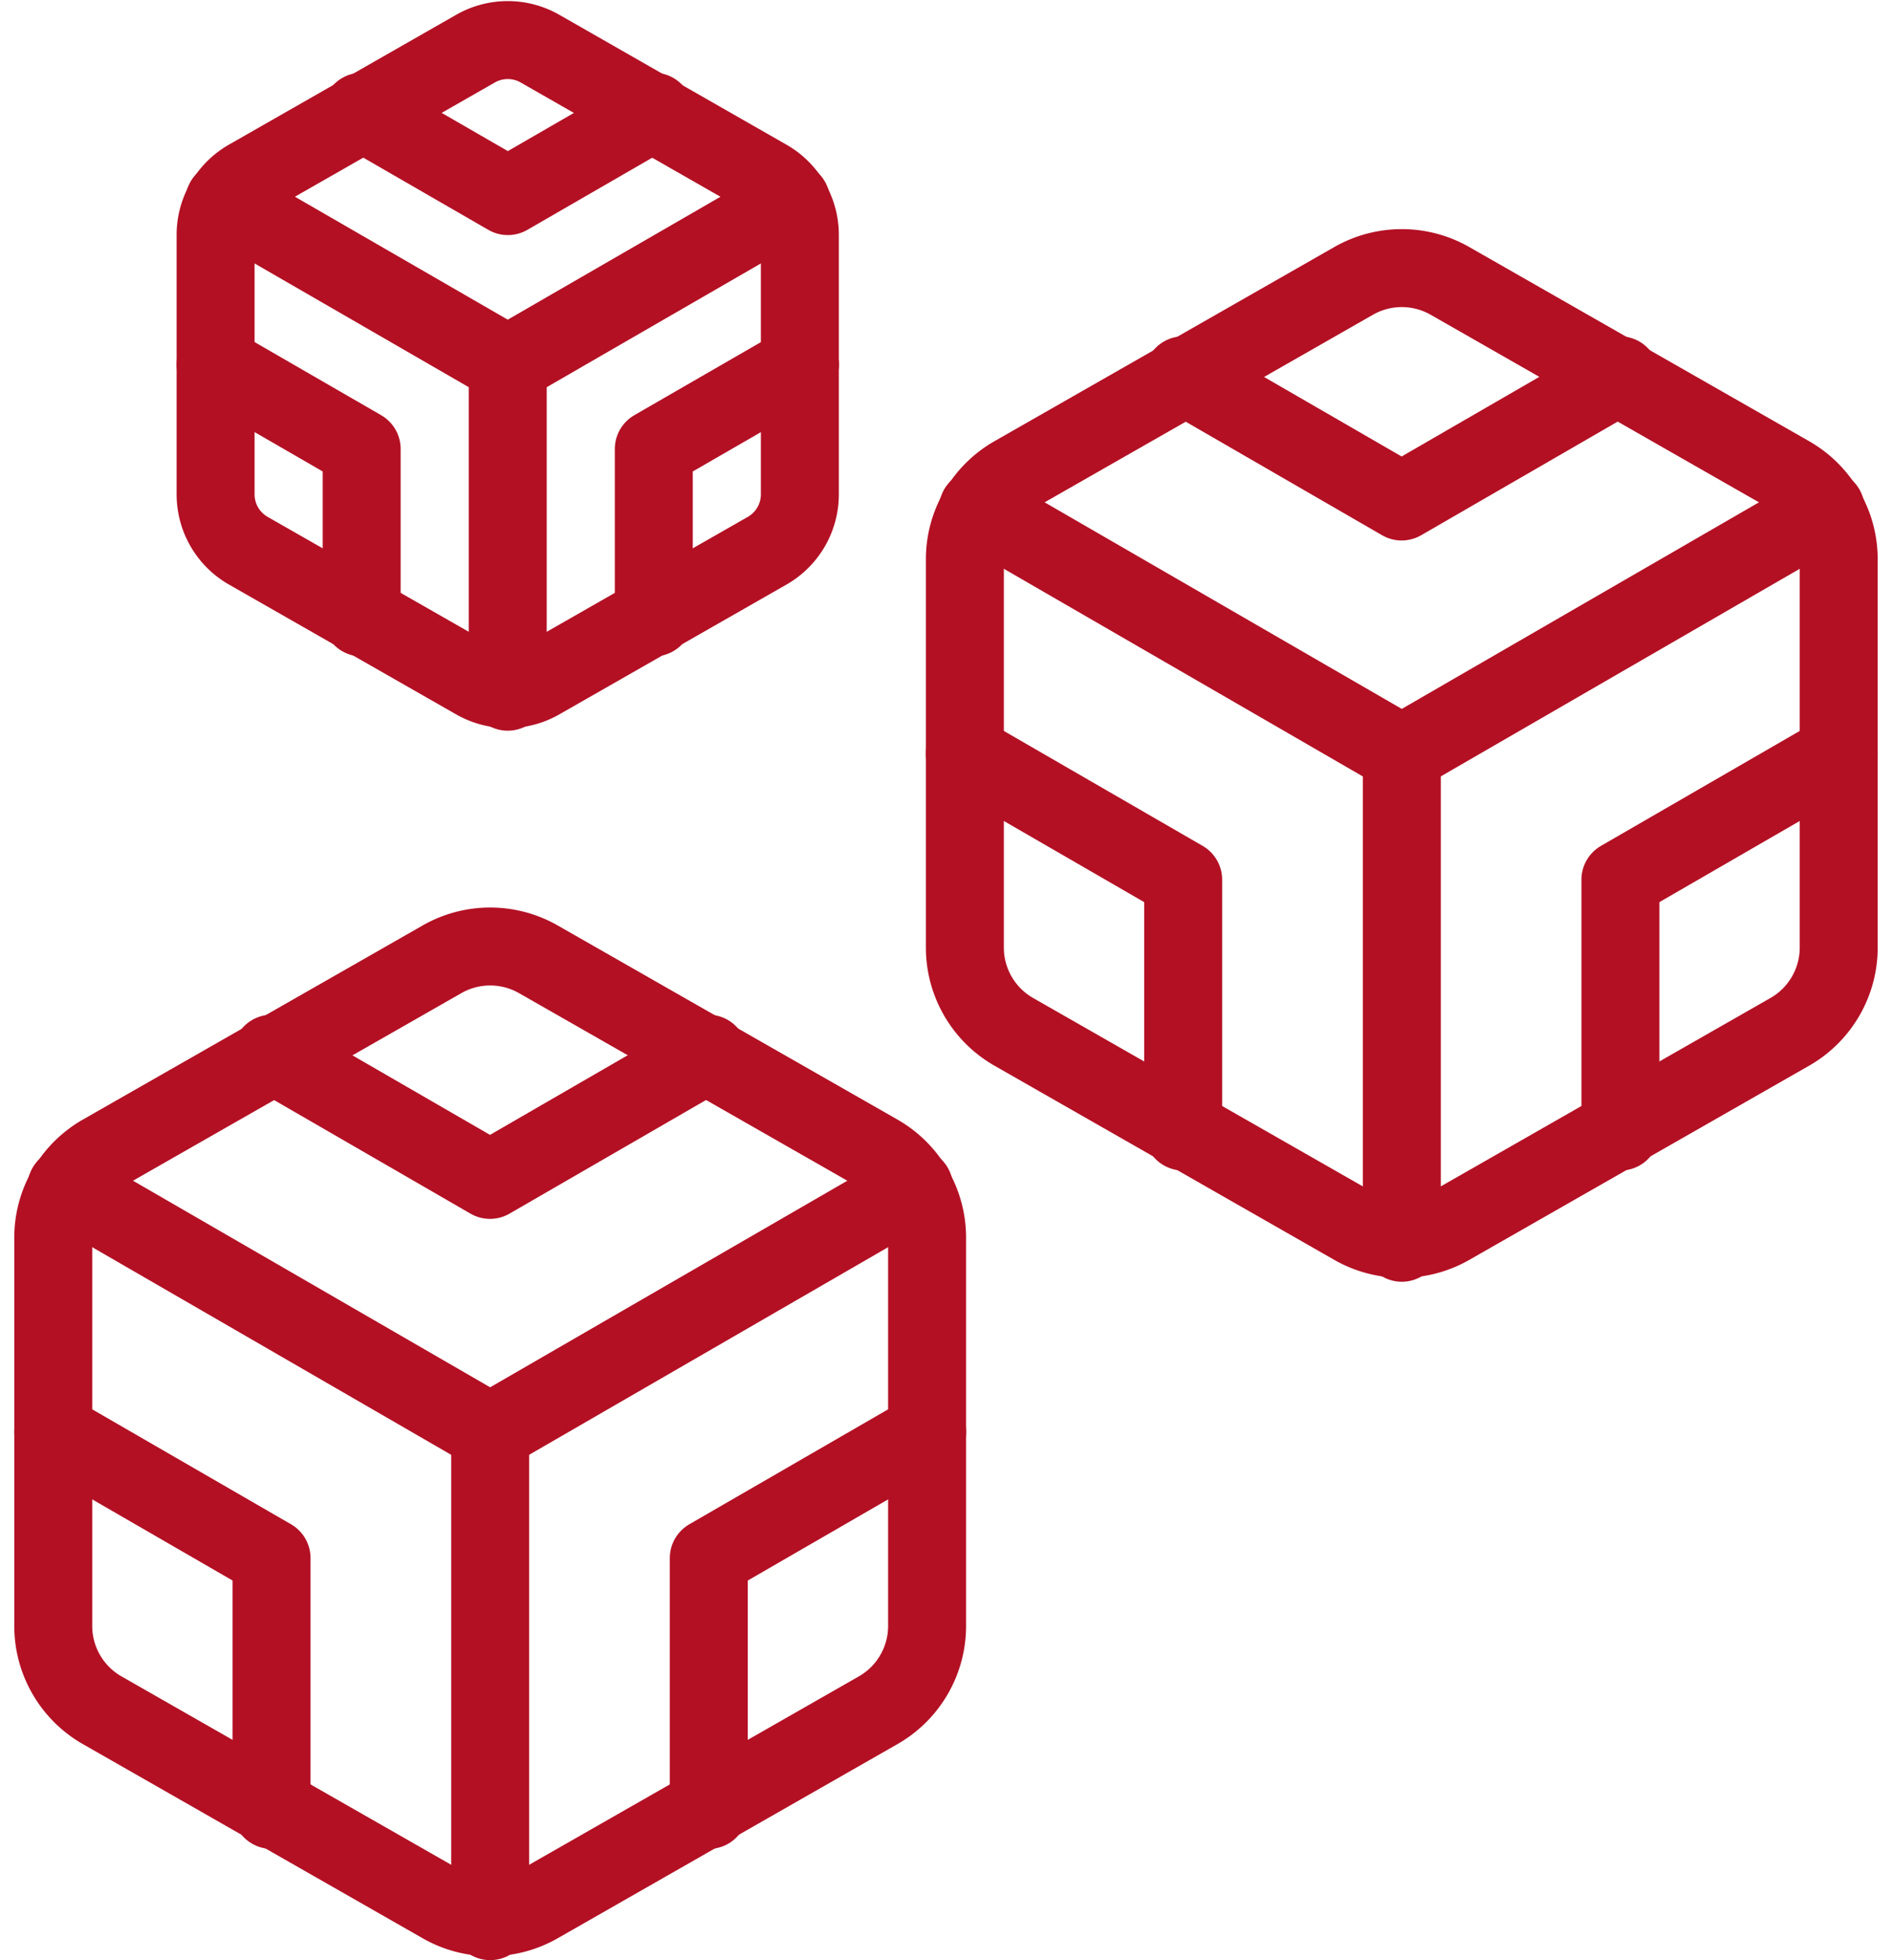
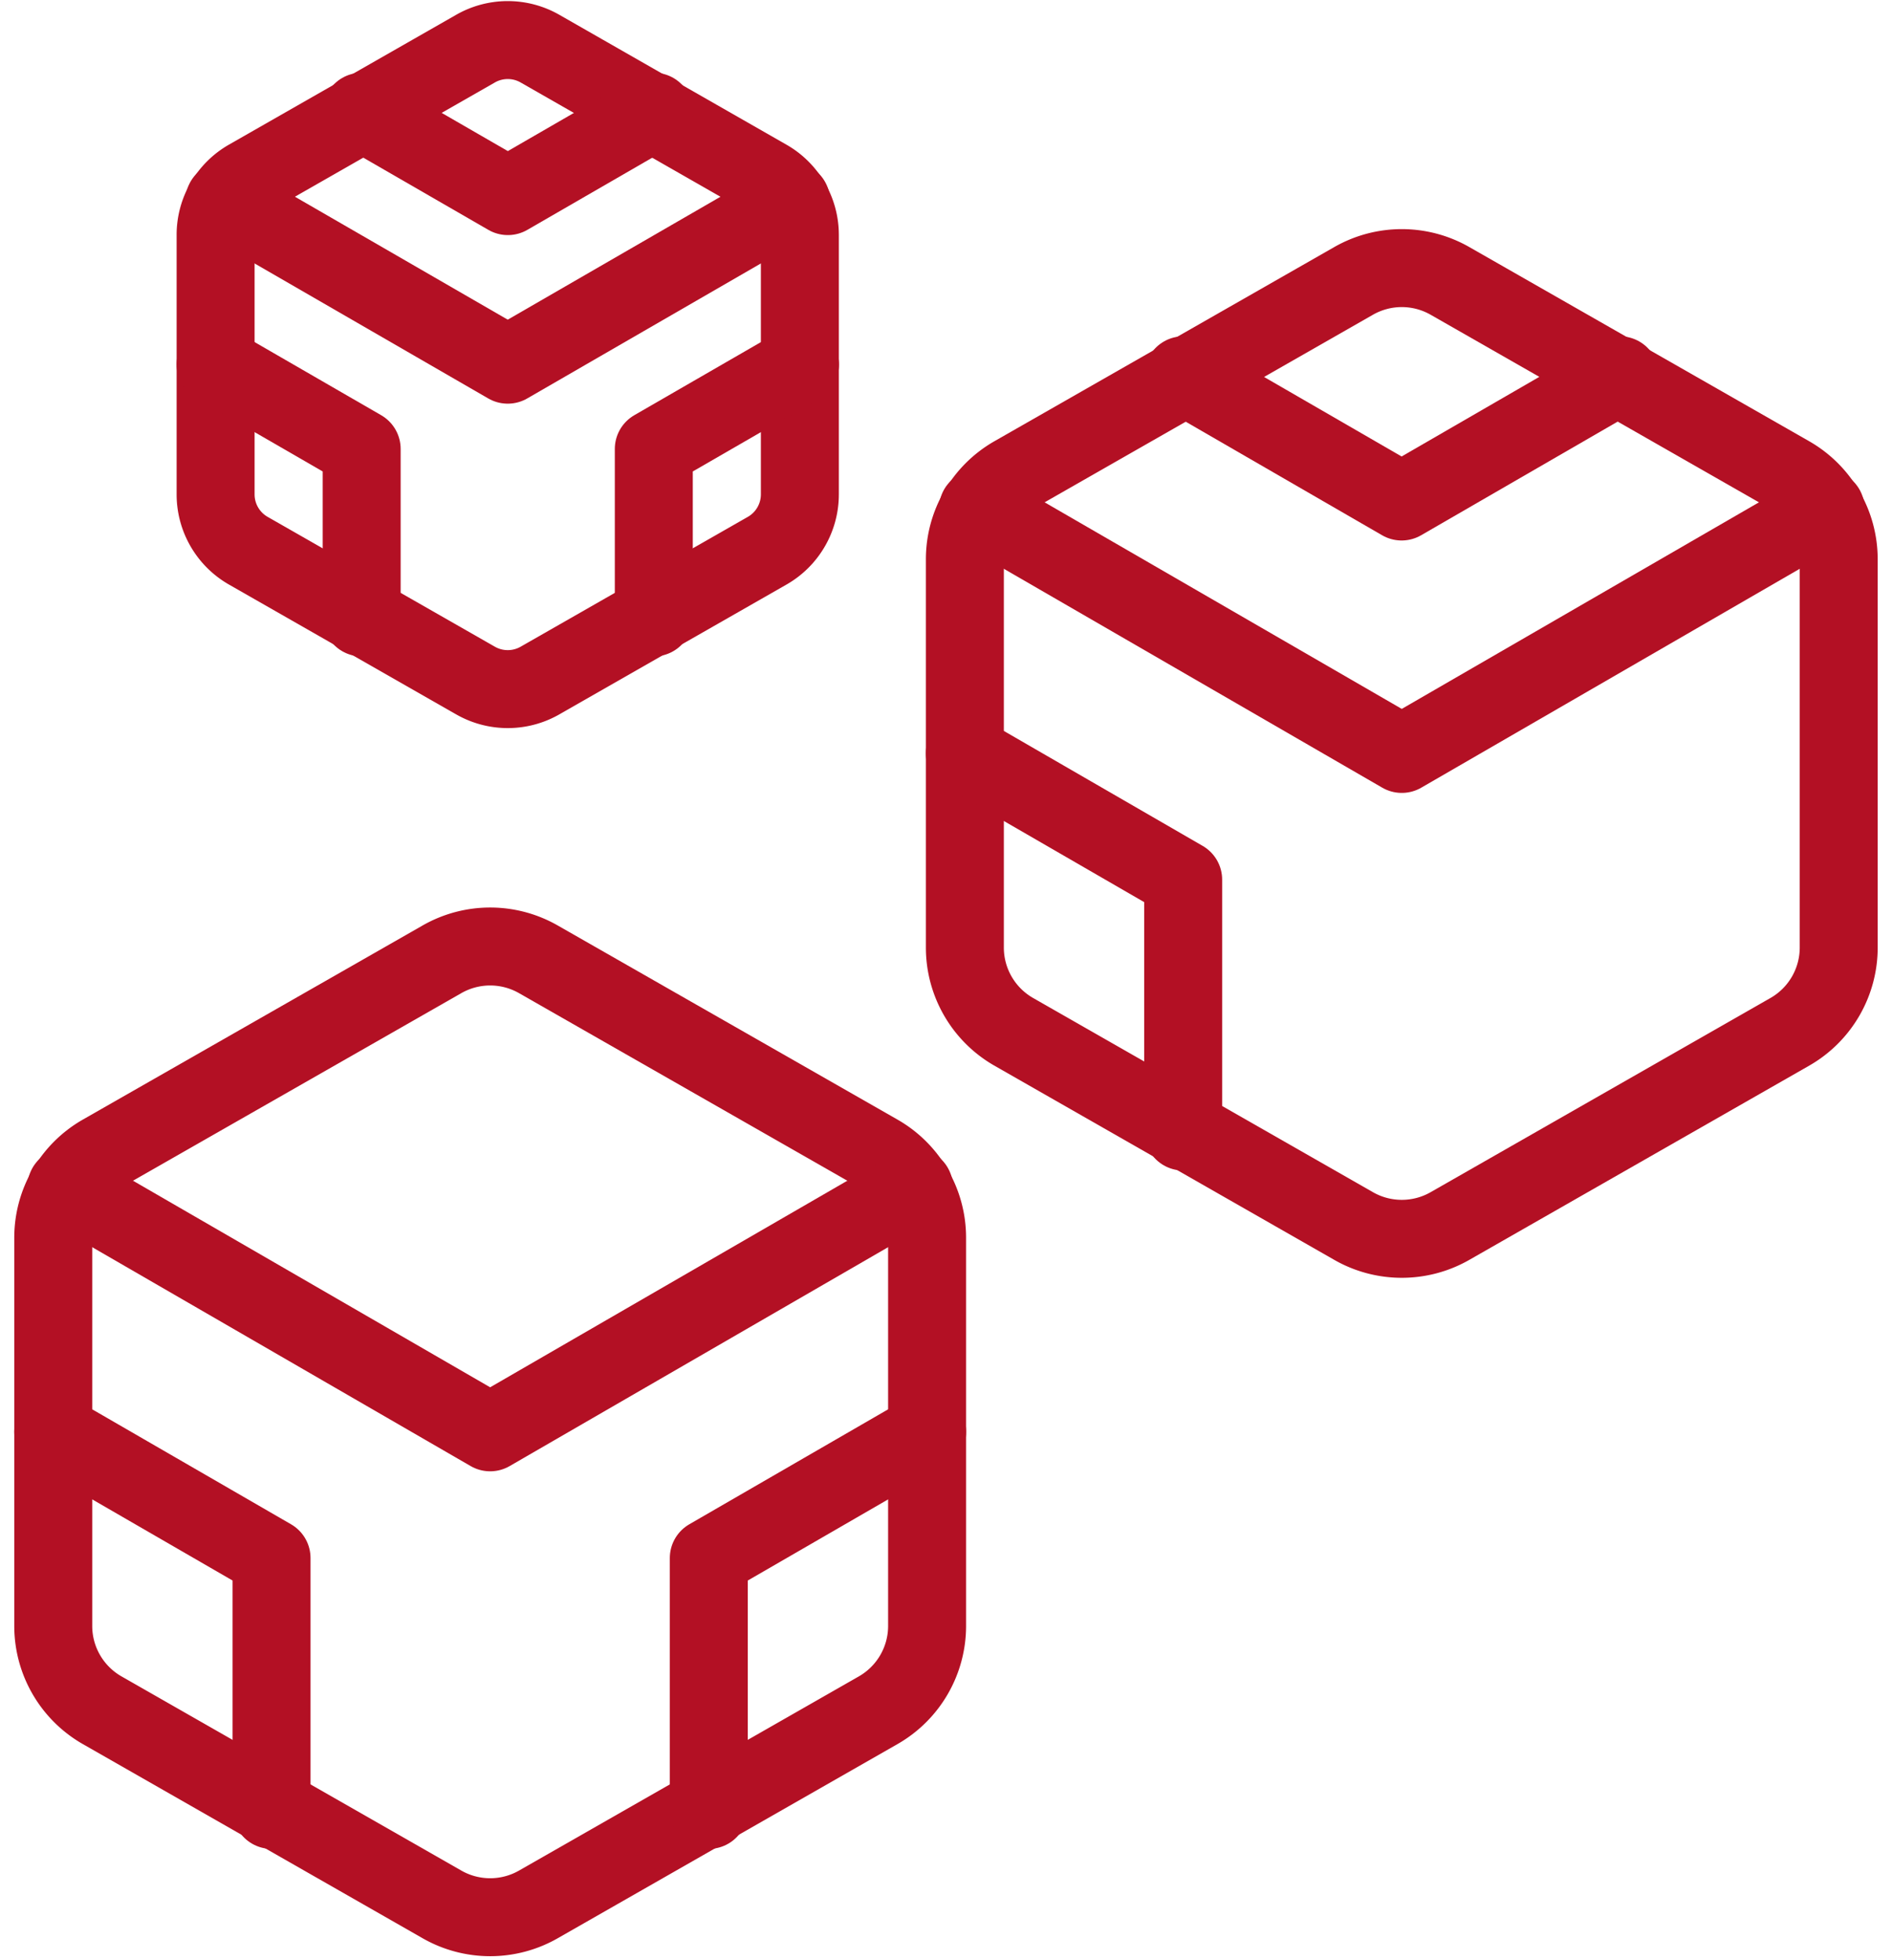
<svg xmlns="http://www.w3.org/2000/svg" width="48.536" height="50.287" viewBox="0 0 48.536 50.287">
  <g id="Group_148" data-name="Group 148" transform="translate(1.366 1.028)">
    <g id="Icon_feather-codesandbox" data-name="Icon feather-codesandbox" transform="translate(0 23.254)">
      <path id="Path_77" data-name="Path 77" d="M26.917,20.436V10.473a2.491,2.491,0,0,0-1.245-2.155L16.954,3.337a2.491,2.491,0,0,0-2.491,0L5.745,8.318A2.491,2.491,0,0,0,4.5,10.473v9.963a2.491,2.491,0,0,0,1.245,2.155l8.718,4.982a2.491,2.491,0,0,0,2.491,0l8.718-4.982A2.491,2.491,0,0,0,26.917,20.436Z" transform="translate(-4.5 -3.003)" fill="none" stroke="#b31024" stroke-linecap="round" stroke-linejoin="round" stroke-width="2" />
-       <path id="Path_78" data-name="Path 78" d="M11.25,6.315l5.6,3.238,5.6-3.238" transform="translate(-5.646 -3.565)" fill="none" stroke="#b31024" stroke-linecap="round" stroke-linejoin="round" stroke-width="2" />
      <path id="Path_79" data-name="Path 79" d="M10.1,27.7V21.238L4.5,18" transform="translate(-4.5 -5.549)" fill="none" stroke="#b31024" stroke-linecap="round" stroke-linejoin="round" stroke-width="2" />
      <path id="Path_80" data-name="Path 80" d="M30.354,18l-5.6,3.238V27.7" transform="translate(-7.937 -5.549)" fill="none" stroke="#b31024" stroke-linecap="round" stroke-linejoin="round" stroke-width="2" />
      <path id="Path_81" data-name="Path 81" d="M4.905,10.44l10.872,6.289L26.65,10.44" transform="translate(-4.569 -4.265)" fill="none" stroke="#b31024" stroke-linecap="round" stroke-linejoin="round" stroke-width="2" />
-       <path id="Path_82" data-name="Path 82" d="M18,30.554V18" transform="translate(-6.791 -5.549)" fill="none" stroke="#b31024" stroke-linecap="round" stroke-linejoin="round" stroke-width="2" />
    </g>
    <g id="Icon_feather-codesandbox-2" data-name="Icon feather-codesandbox" transform="translate(23.386 5.85)">
      <path id="Path_77-2" data-name="Path 77" d="M26.917,20.436V10.473a2.491,2.491,0,0,0-1.245-2.155L16.954,3.337a2.491,2.491,0,0,0-2.491,0L5.745,8.318A2.491,2.491,0,0,0,4.5,10.473v9.963a2.491,2.491,0,0,0,1.245,2.155l8.718,4.982a2.491,2.491,0,0,0,2.491,0l8.718-4.982A2.491,2.491,0,0,0,26.917,20.436Z" transform="translate(-4.5 -3.003)" fill="none" stroke="#b31024" stroke-linecap="round" stroke-linejoin="round" stroke-width="2" />
      <path id="Path_78-2" data-name="Path 78" d="M11.25,6.315l5.6,3.238,5.6-3.238" transform="translate(-5.646 -3.565)" fill="none" stroke="#b31024" stroke-linecap="round" stroke-linejoin="round" stroke-width="2" />
      <path id="Path_79-2" data-name="Path 79" d="M10.1,27.7V21.238L4.5,18" transform="translate(-4.5 -5.549)" fill="none" stroke="#b31024" stroke-linecap="round" stroke-linejoin="round" stroke-width="2" />
-       <path id="Path_80-2" data-name="Path 80" d="M30.354,18l-5.6,3.238V27.7" transform="translate(-7.937 -5.549)" fill="none" stroke="#b31024" stroke-linecap="round" stroke-linejoin="round" stroke-width="2" />
      <path id="Path_81-2" data-name="Path 81" d="M4.905,10.44l10.872,6.289L26.65,10.44" transform="translate(-4.569 -4.265)" fill="none" stroke="#b31024" stroke-linecap="round" stroke-linejoin="round" stroke-width="2" />
-       <path id="Path_82-2" data-name="Path 82" d="M18,30.554V18" transform="translate(-6.791 -5.549)" fill="none" stroke="#b31024" stroke-linecap="round" stroke-linejoin="round" stroke-width="2" />
    </g>
    <g id="Icon_feather-codesandbox-3" data-name="Icon feather-codesandbox" transform="translate(4.165)">
      <path id="Path_77-3" data-name="Path 77" d="M19.488,14.659V8a1.665,1.665,0,0,0-.833-1.441L12.827,3.226a1.665,1.665,0,0,0-1.665,0L5.333,6.557A1.665,1.665,0,0,0,4.5,8v6.661A1.665,1.665,0,0,0,5.333,16.1l5.829,3.331a1.665,1.665,0,0,0,1.665,0L18.655,16.1A1.665,1.665,0,0,0,19.488,14.659Z" transform="translate(-4.5 -3.003)" fill="none" stroke="#b31024" stroke-linecap="round" stroke-linejoin="round" stroke-width="2" />
      <path id="Path_78-3" data-name="Path 78" d="M11.25,6.315,15,8.48l3.747-2.165" transform="translate(-7.503 -4.477)" fill="none" stroke="#b31024" stroke-linecap="round" stroke-linejoin="round" stroke-width="2" />
      <path id="Path_79-3" data-name="Path 79" d="M8.247,24.487V20.165L4.5,18" transform="translate(-4.5 -9.675)" fill="none" stroke="#b31024" stroke-linecap="round" stroke-linejoin="round" stroke-width="2" />
      <path id="Path_80-3" data-name="Path 80" d="M28.5,18,24.75,20.165v4.322" transform="translate(-13.509 -9.675)" fill="none" stroke="#b31024" stroke-linecap="round" stroke-linejoin="round" stroke-width="2" />
      <path id="Path_81-3" data-name="Path 81" d="M4.905,10.44l7.269,4.2,7.269-4.2" transform="translate(-4.68 -6.312)" fill="none" stroke="#b31024" stroke-linecap="round" stroke-linejoin="round" stroke-width="2" />
-       <path id="Path_82-3" data-name="Path 82" d="M18,26.393V18" transform="translate(-10.506 -9.675)" fill="none" stroke="#b31024" stroke-linecap="round" stroke-linejoin="round" stroke-width="2" />
    </g>
  </g>
</svg>